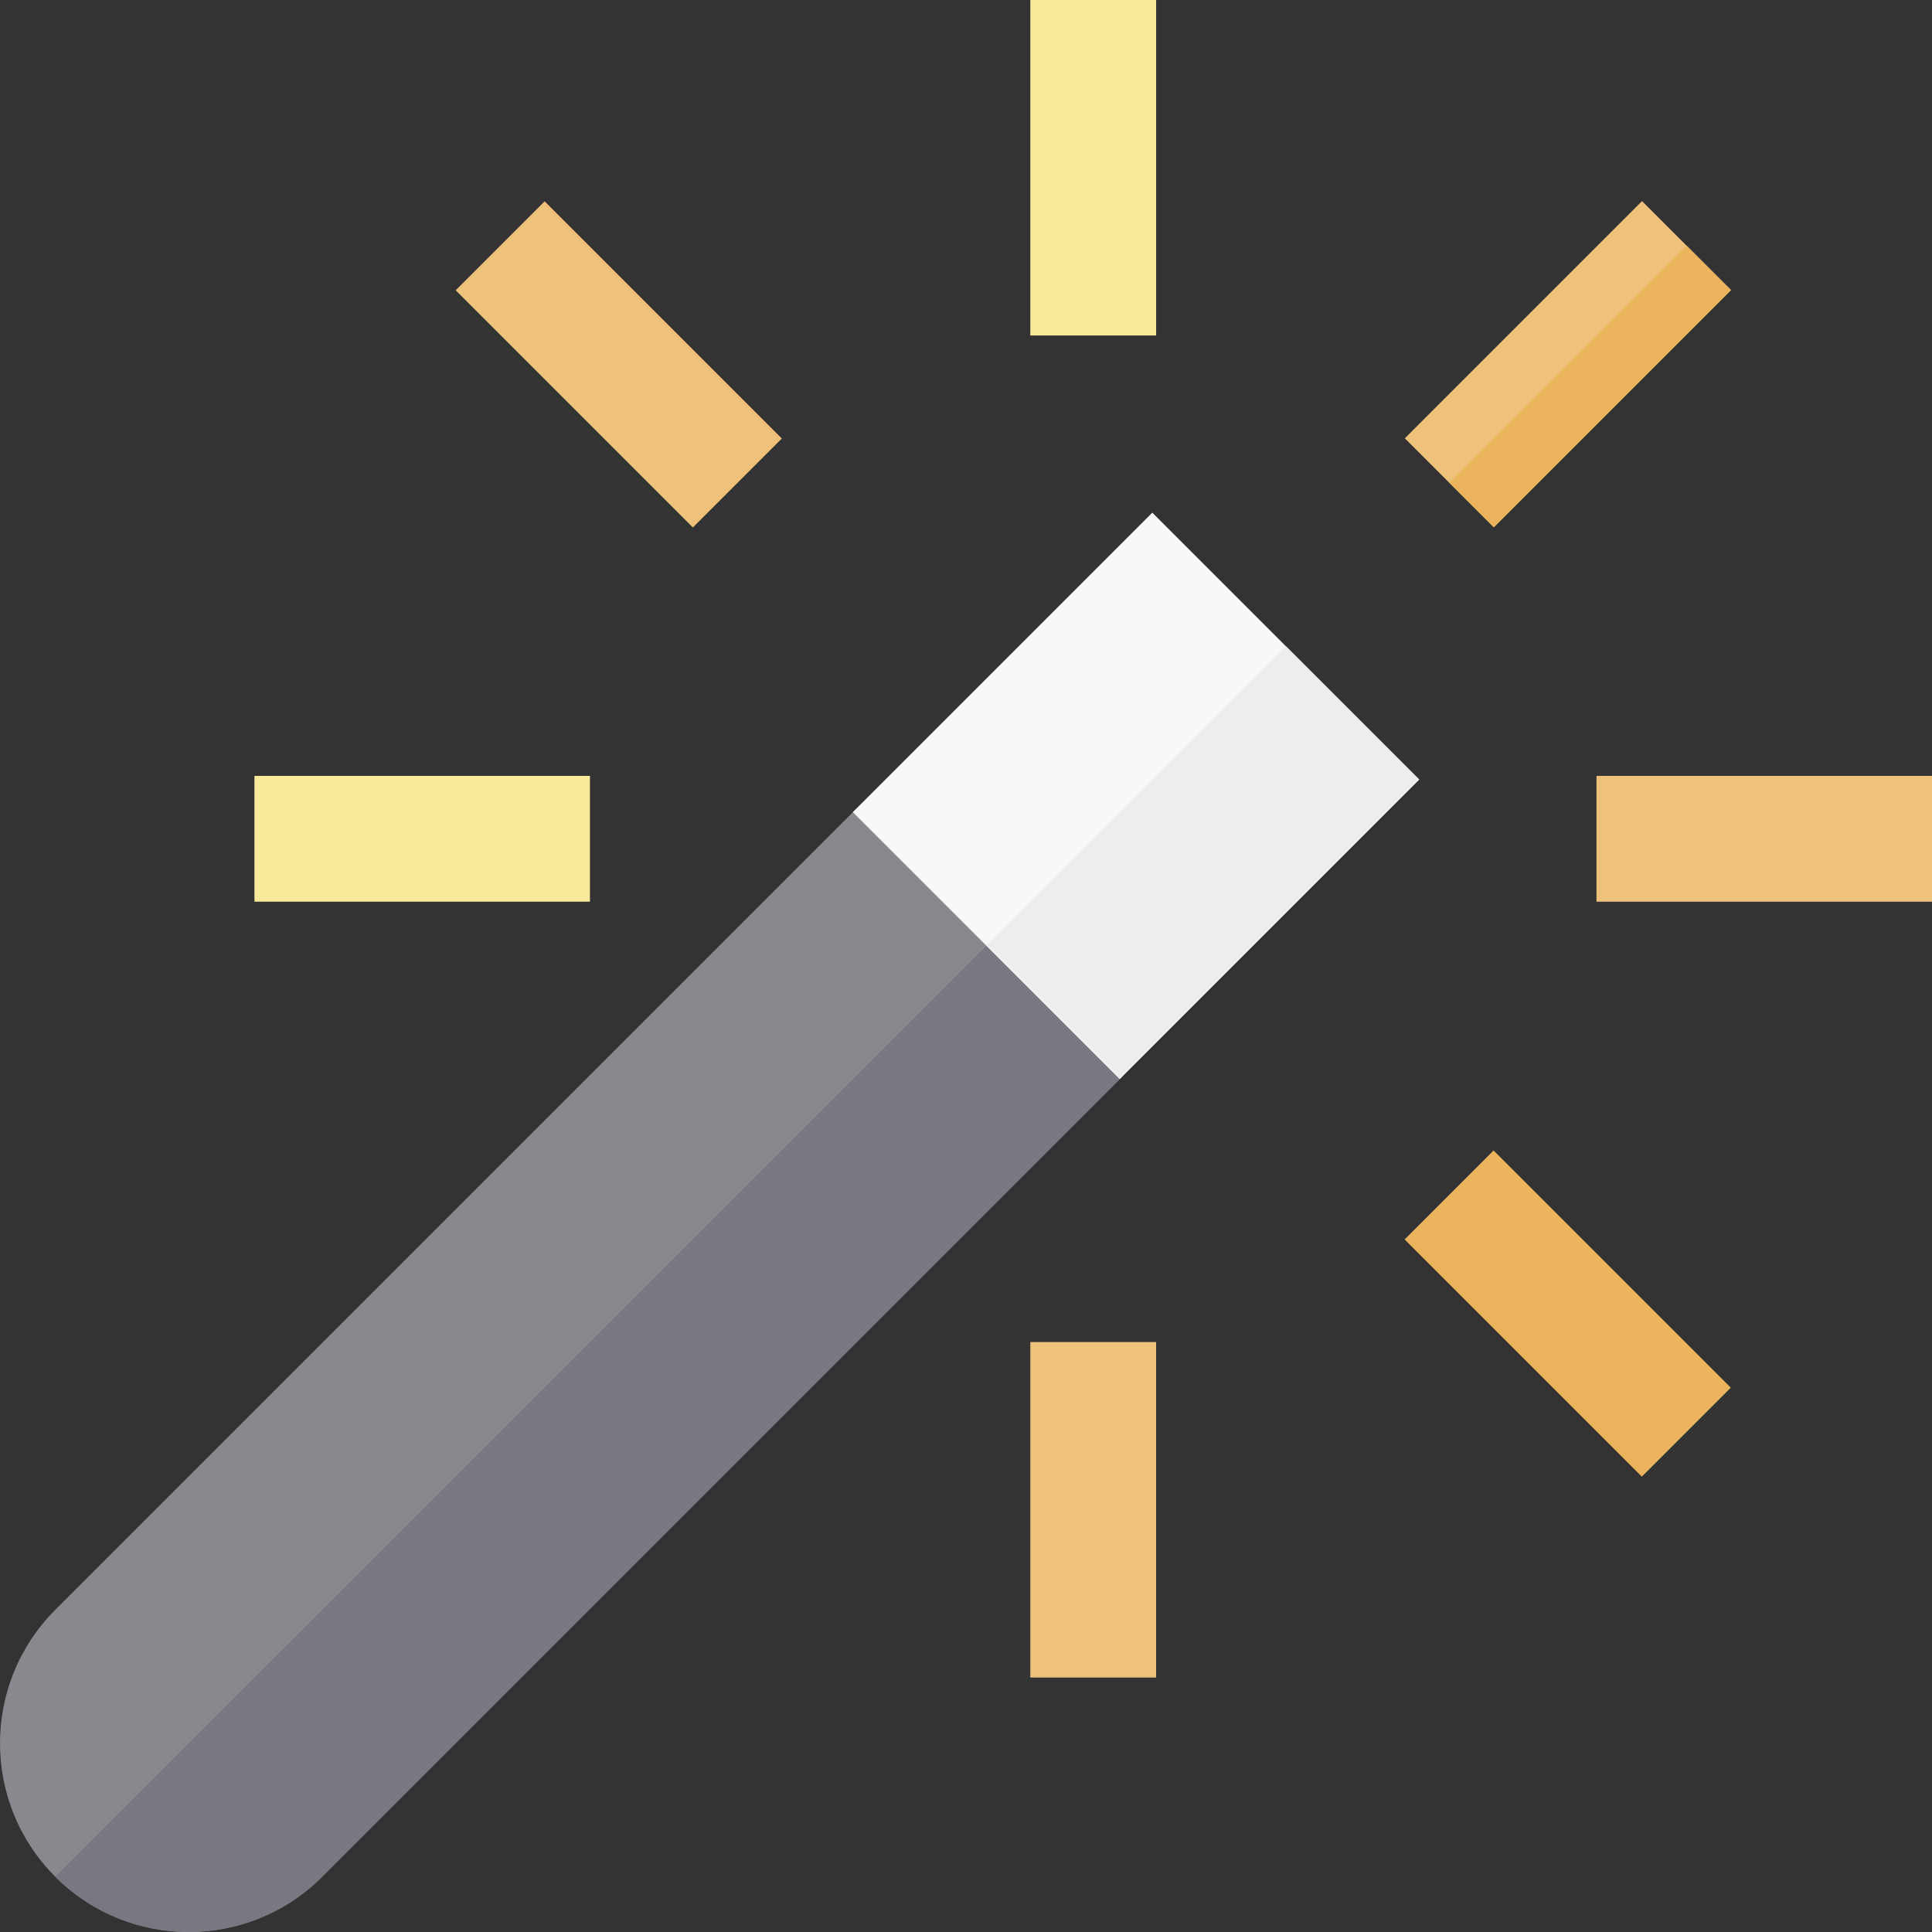
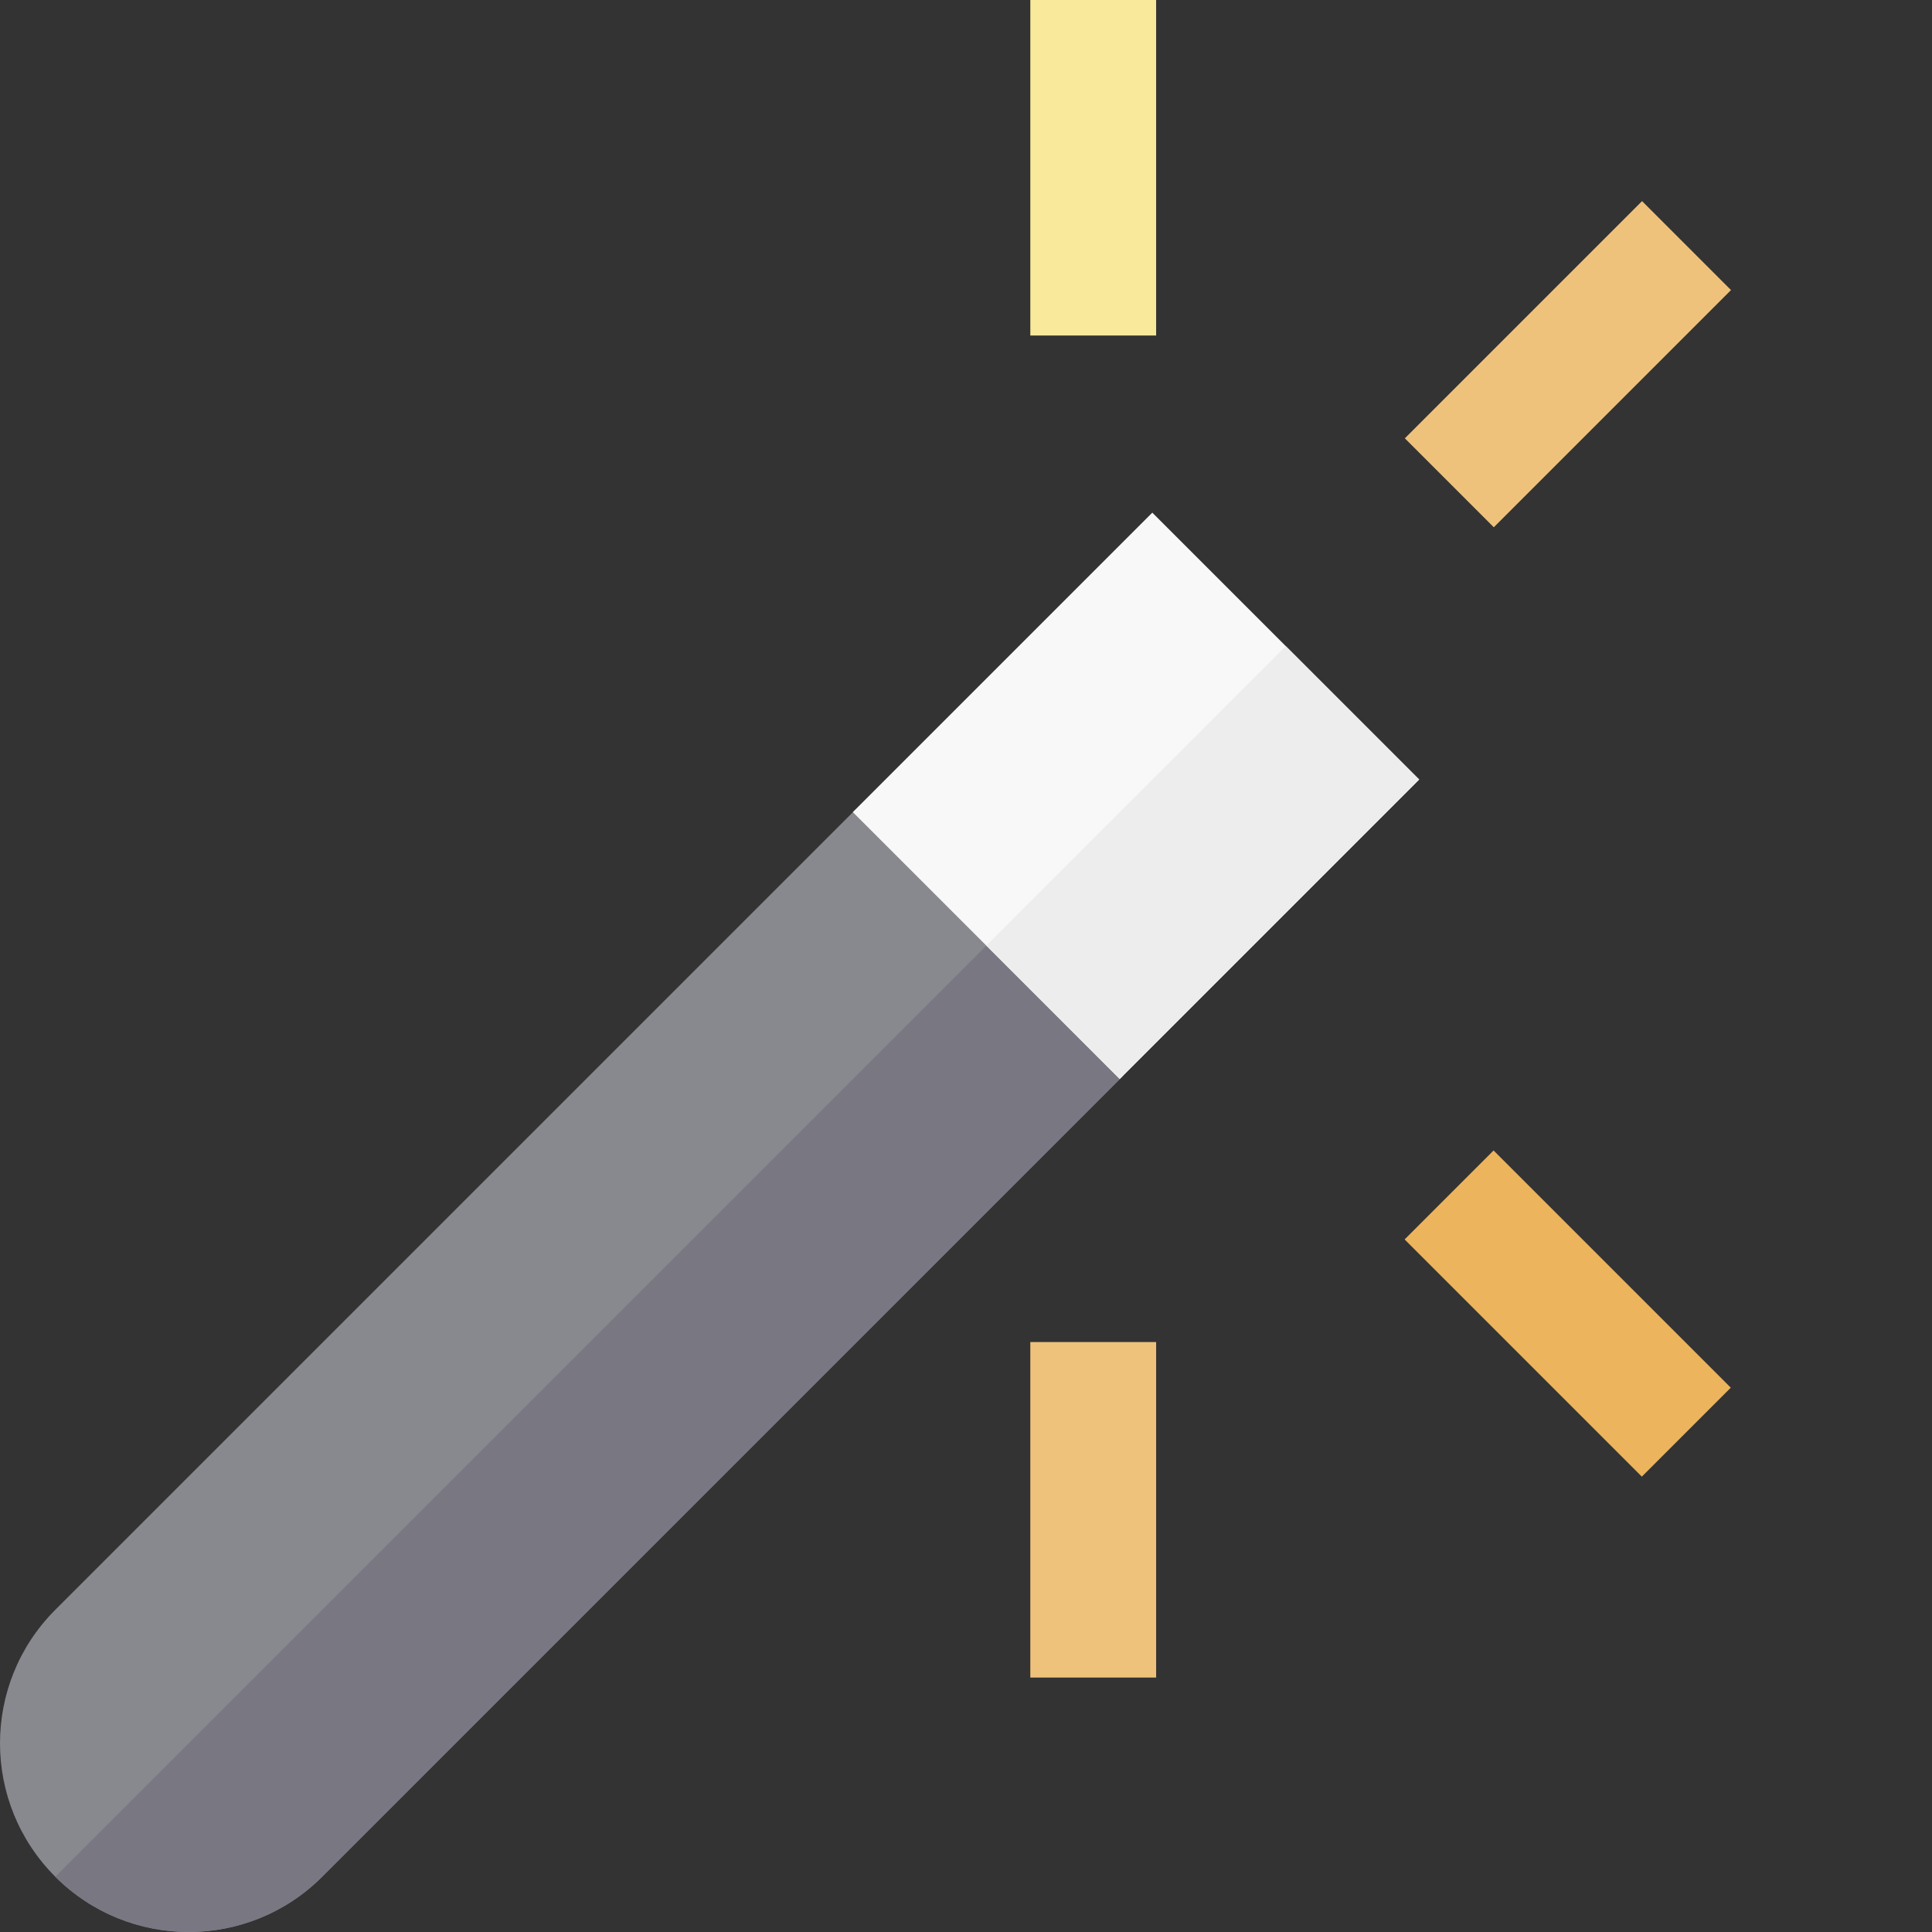
<svg xmlns="http://www.w3.org/2000/svg" version="1.1" id="Layer_1" x="0px" y="0px" viewBox="0 0 512 512" style="enable-background:new 0 0 512 512;" xml:space="preserve">
  <rect x="0" y="0" width="512" height="512" fill="#333333" stroke="none" />
  <path style="fill:#88888F;" d="M226.841,214.428L14.649,426.619c-19.532,19.532-19.531,51.199,0,70.732  c19.532,19.53,51.199,19.532,70.732,0L297.572,285.16L226.841,214.428z" />
  <rect x="371.007" y="79.879" transform="matrix(-0.707 0.707 -0.707 -0.707 777.512 -128.956)" style="fill:#EFC27B;" width="88.913" height="33.342" />
-   <rect x="376.899" y="94.11" transform="matrix(-0.707 0.707 -0.707 -0.707 791.74 -123.057)" style="fill:#ECB45C;" width="88.913" height="16.671" />
  <rect x="273.044" y="0.001" style="fill:#F8E99B;" width="33.342" height="88.914" />
-   <rect x="119.51" y="79.868" transform="matrix(-0.707 -0.707 0.707 -0.707 211.645 280.746)" style="fill:#EFC27B;" width="88.913" height="33.342" />
-   <rect x="67.43" y="205.614" style="fill:#F8E99B;" width="88.913" height="33.343" />
  <rect x="273.044" y="355.657" style="fill:#EFC27B;" width="33.343" height="88.914" />
  <rect x="370.994" y="331.353" transform="matrix(-0.707 -0.707 0.707 -0.707 463.128 887.881)" style="fill:#ECB45C;" width="88.913" height="33.342" />
-   <rect x="423.086" y="205.614" style="fill:#EFC27B;" width="88.914" height="33.343" />
  <path style="fill:#797781;" d="M14.649,497.351c19.532,19.53,51.199,19.532,70.732,0L297.572,285.16l-35.364-35.366L14.649,497.351z  " />
  <rect x="244.981" y="160.875" transform="matrix(0.707 -0.707 0.707 0.707 -60.928 274.683)" style="fill:#F8F8F9;" width="112.253" height="100.027" />
  <rect x="262.664" y="203.564" transform="matrix(0.707 -0.707 0.707 0.707 -68.253 292.366)" style="fill:#EDEDED;" width="112.253" height="50.014" />
  <g>
</g>
  <g>
</g>
  <g>
</g>
  <g>
</g>
  <g>
</g>
  <g>
</g>
  <g>
</g>
  <g>
</g>
  <g>
</g>
  <g>
</g>
  <g>
</g>
  <g>
</g>
  <g>
</g>
  <g>
</g>
  <g>
</g>
</svg>